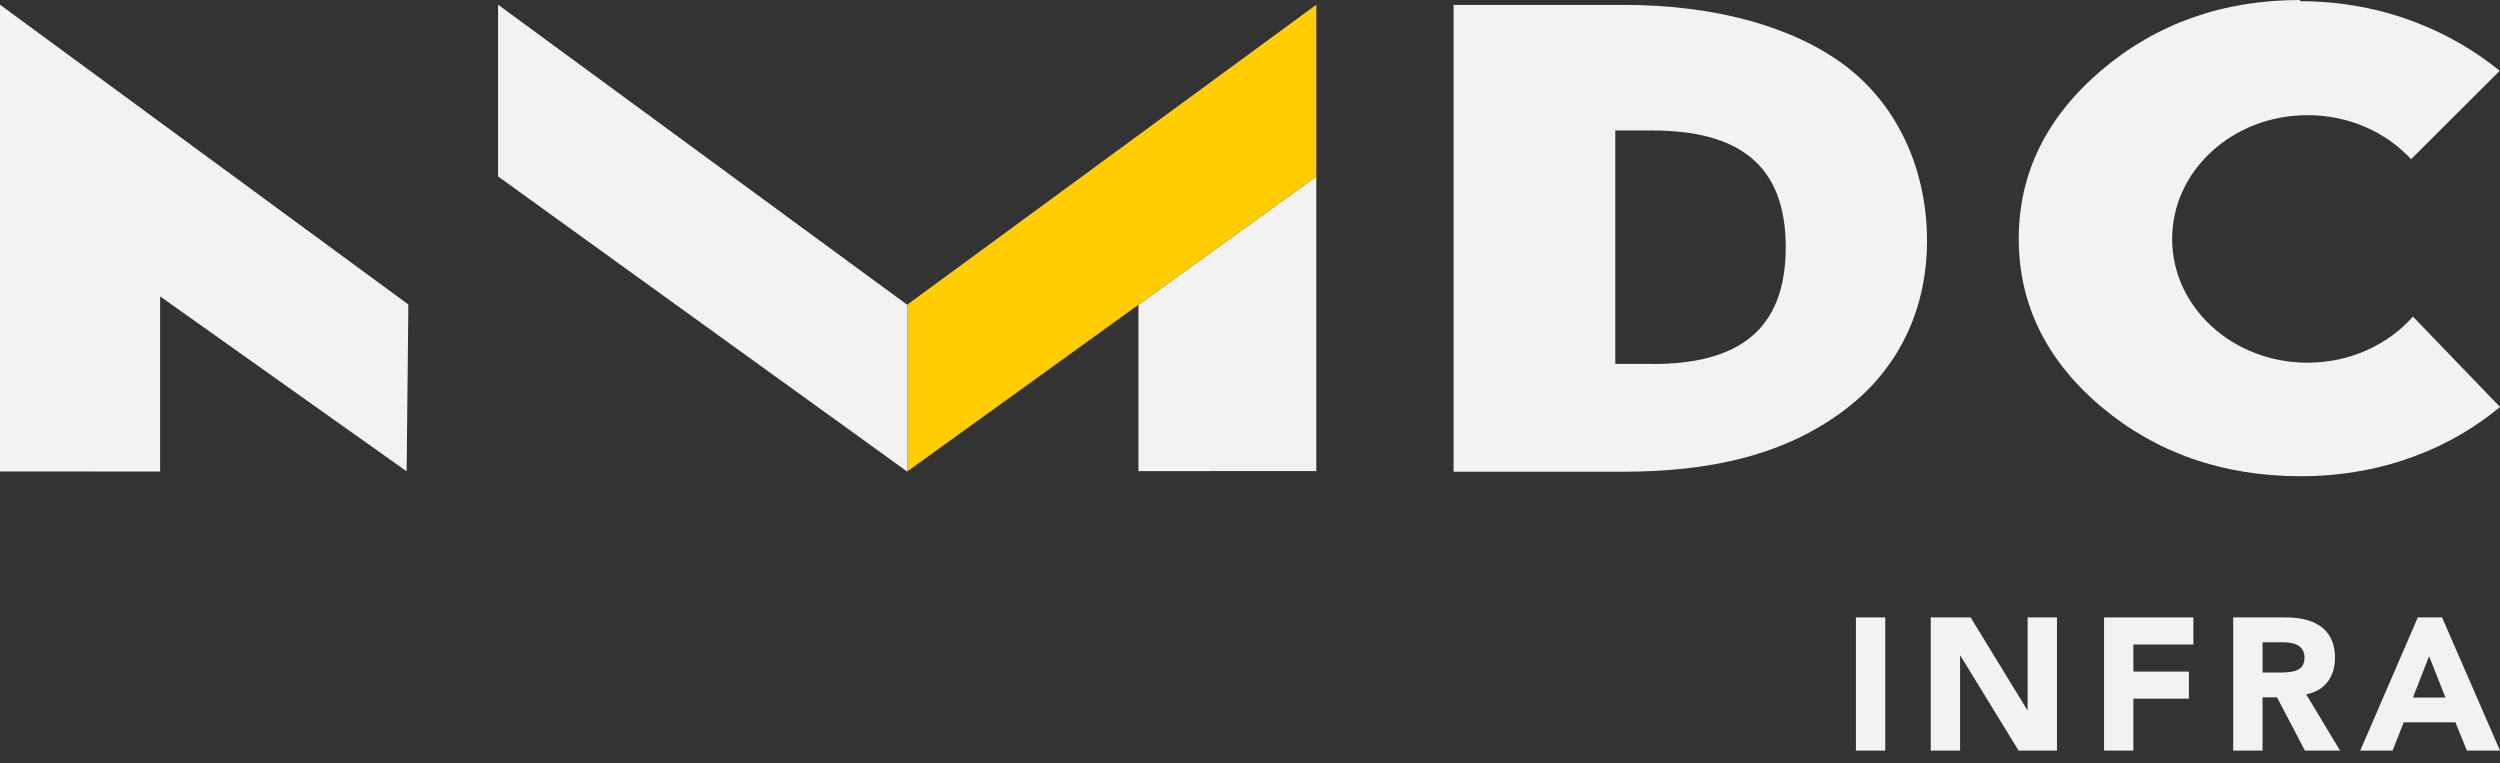
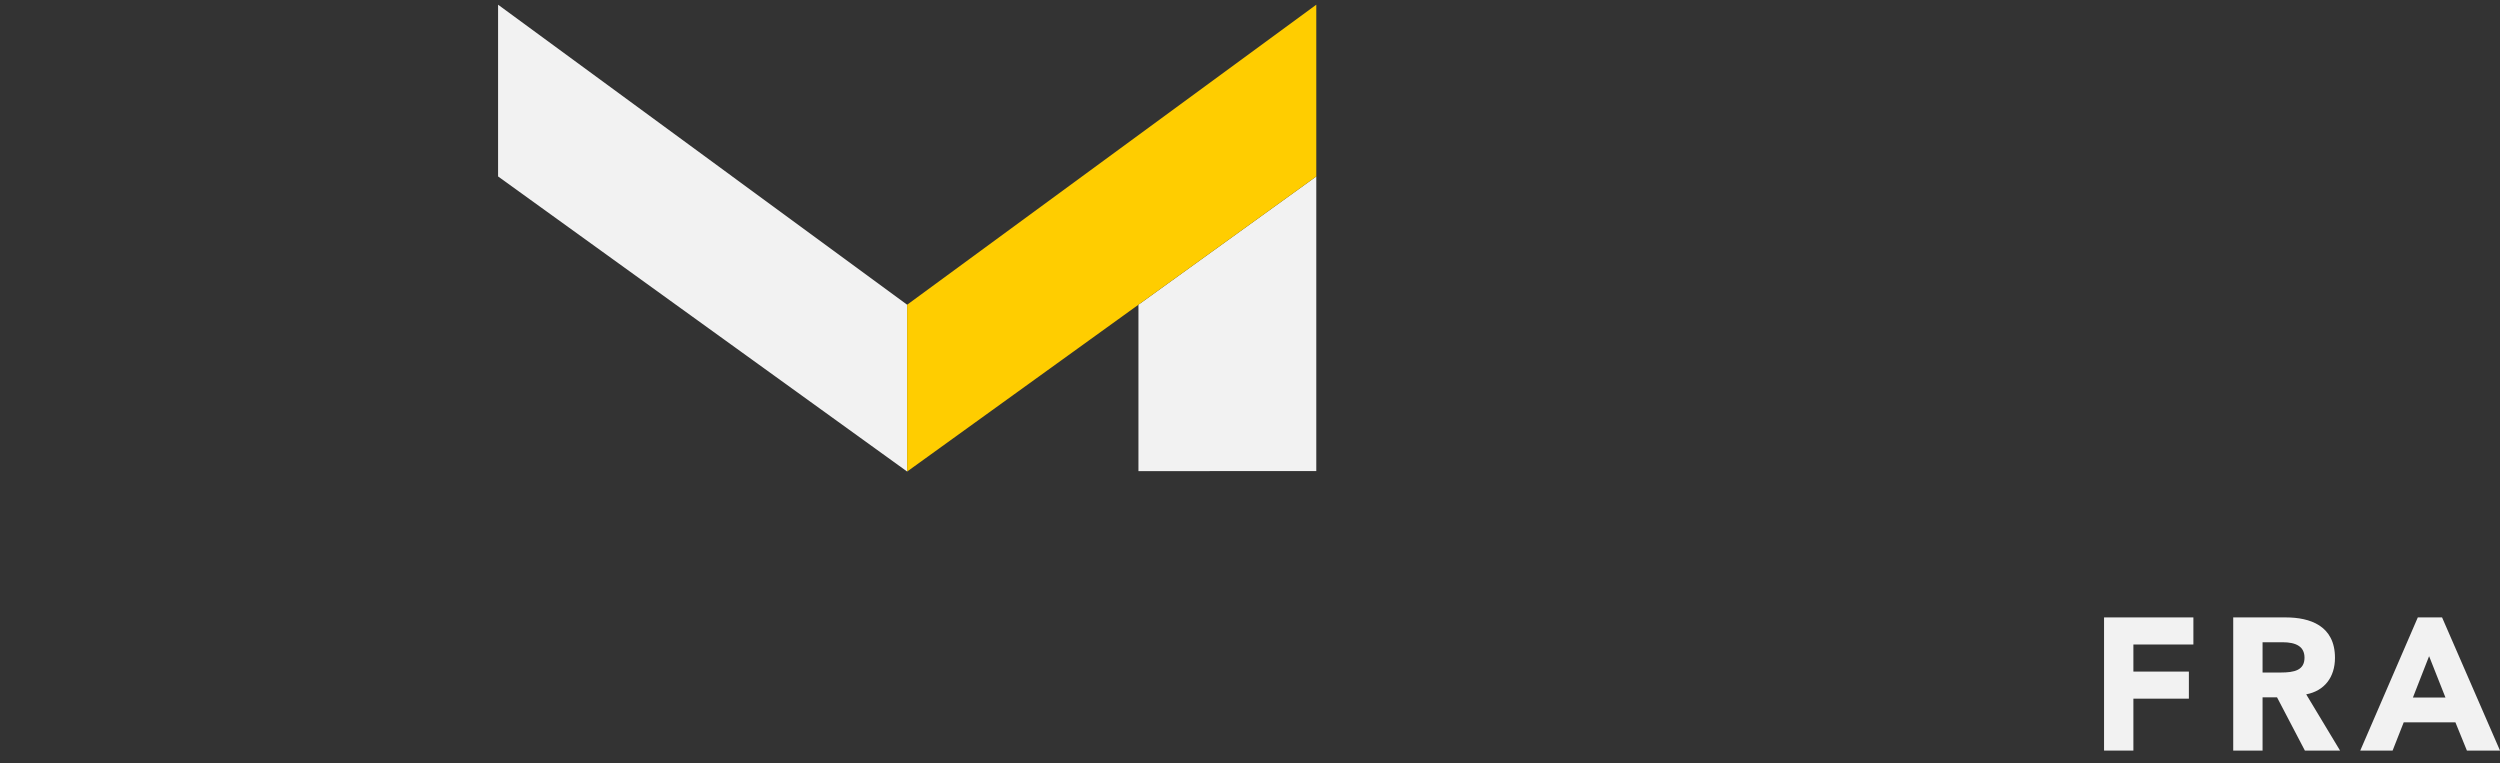
<svg xmlns="http://www.w3.org/2000/svg" width="524" height="160" viewBox="0 0 524 160" fill="none">
  <rect x="0" y="0" width="524" height="160" fill="#333333" stroke="none" />
  <g clip-path="url(#clip0_1_447)">
-     <path d="M0 0.986V98.814L33.561 98.835V62.126L85.234 98.793L85.591 63.826L0 0.986Z" fill="#F2F2F2" />
    <path d="M238.619 63.868V98.751L275.894 98.73V36.982L238.619 63.868Z" fill="#F2F2F2" />
    <path d="M190.135 63.868L104.397 0.986V36.982L190.135 98.835V63.868Z" fill="#F2F2F2" />
    <path d="M190.135 63.868L275.894 0.986V36.982L190.135 98.835V63.868Z" fill="#FFCD00" />
-     <path d="M346.395 76.272H338.566V27.348H346.206C364.298 27.348 374.289 34.4 374.289 51.821C374.289 69.241 364.298 76.293 346.395 76.293M386.882 13.852C375.989 5.625 359.639 1.028 340.392 1.028H304.67V98.877H340.056C358.589 98.877 374.142 95.372 386.714 85.864C398.111 77.217 403.904 64.666 403.904 50.456C403.904 36.247 398.279 22.584 386.882 13.852Z" fill="#F2F2F2" />
-     <path d="M505.74 66.366C500.535 72.263 492.58 76.02 483.66 76.02C467.982 76.02 455.283 64.414 455.283 50.079C455.283 35.743 467.982 24.137 483.66 24.137C492.37 24.137 500.157 27.726 505.362 33.372L523.937 14.839C514.324 6.989 500.031 0.252 482.065 0.252L482.128 0C465.967 0 452.072 4.89 440.466 14.713C428.922 24.557 423.129 36.331 423.129 50.037C423.129 63.742 428.901 75.538 440.466 85.297C451.967 94.931 465.862 99.779 482.128 99.822C500.283 99.822 514.45 93.294 524 85.297L505.74 66.345V66.366Z" fill="#F2F2F2" />
    <path d="M506.773 129.41H511.858L524 157.32H517.062L514.657 151.407H503.816L501.49 157.32H494.71L506.773 129.41ZM509.138 137.53L505.748 146.203H512.568L509.138 137.53Z" fill="#F2F2F2" />
    <path d="M468.083 129.41H479.082C484.128 129.41 489.41 131.105 489.41 137.885C489.41 141.985 487.163 144.823 483.379 145.533L490.475 157.32H483.103L477.268 146.164H474.233V157.32H468.083V129.41ZM474.233 140.96H478.057C480.895 140.96 483.024 140.487 483.024 137.846C483.024 135.559 481.329 134.613 478.412 134.613H474.233V140.96Z" fill="#F2F2F2" />
    <path d="M441.01 129.41H459.735V135.086H447.159V140.763H458.789V146.44H447.159V157.32H441.01V129.41Z" fill="#F2F2F2" />
-     <path d="M404.686 129.41H413.043L424.909 148.805H424.988V129.41H431.137V157.32H423.095L410.914 137.452H410.835V157.32H404.686V129.41Z" fill="#F2F2F2" />
-     <path d="M389 129.41H395.15V157.32H389V129.41Z" fill="#F2F2F2" />
+     <path d="M389 129.41V157.32H389V129.41Z" fill="#F2F2F2" />
  </g>
  <defs>
    <clipPath id="clip0_1_447">
      <rect width="524" height="160" fill="white" />
    </clipPath>
  </defs>
</svg>